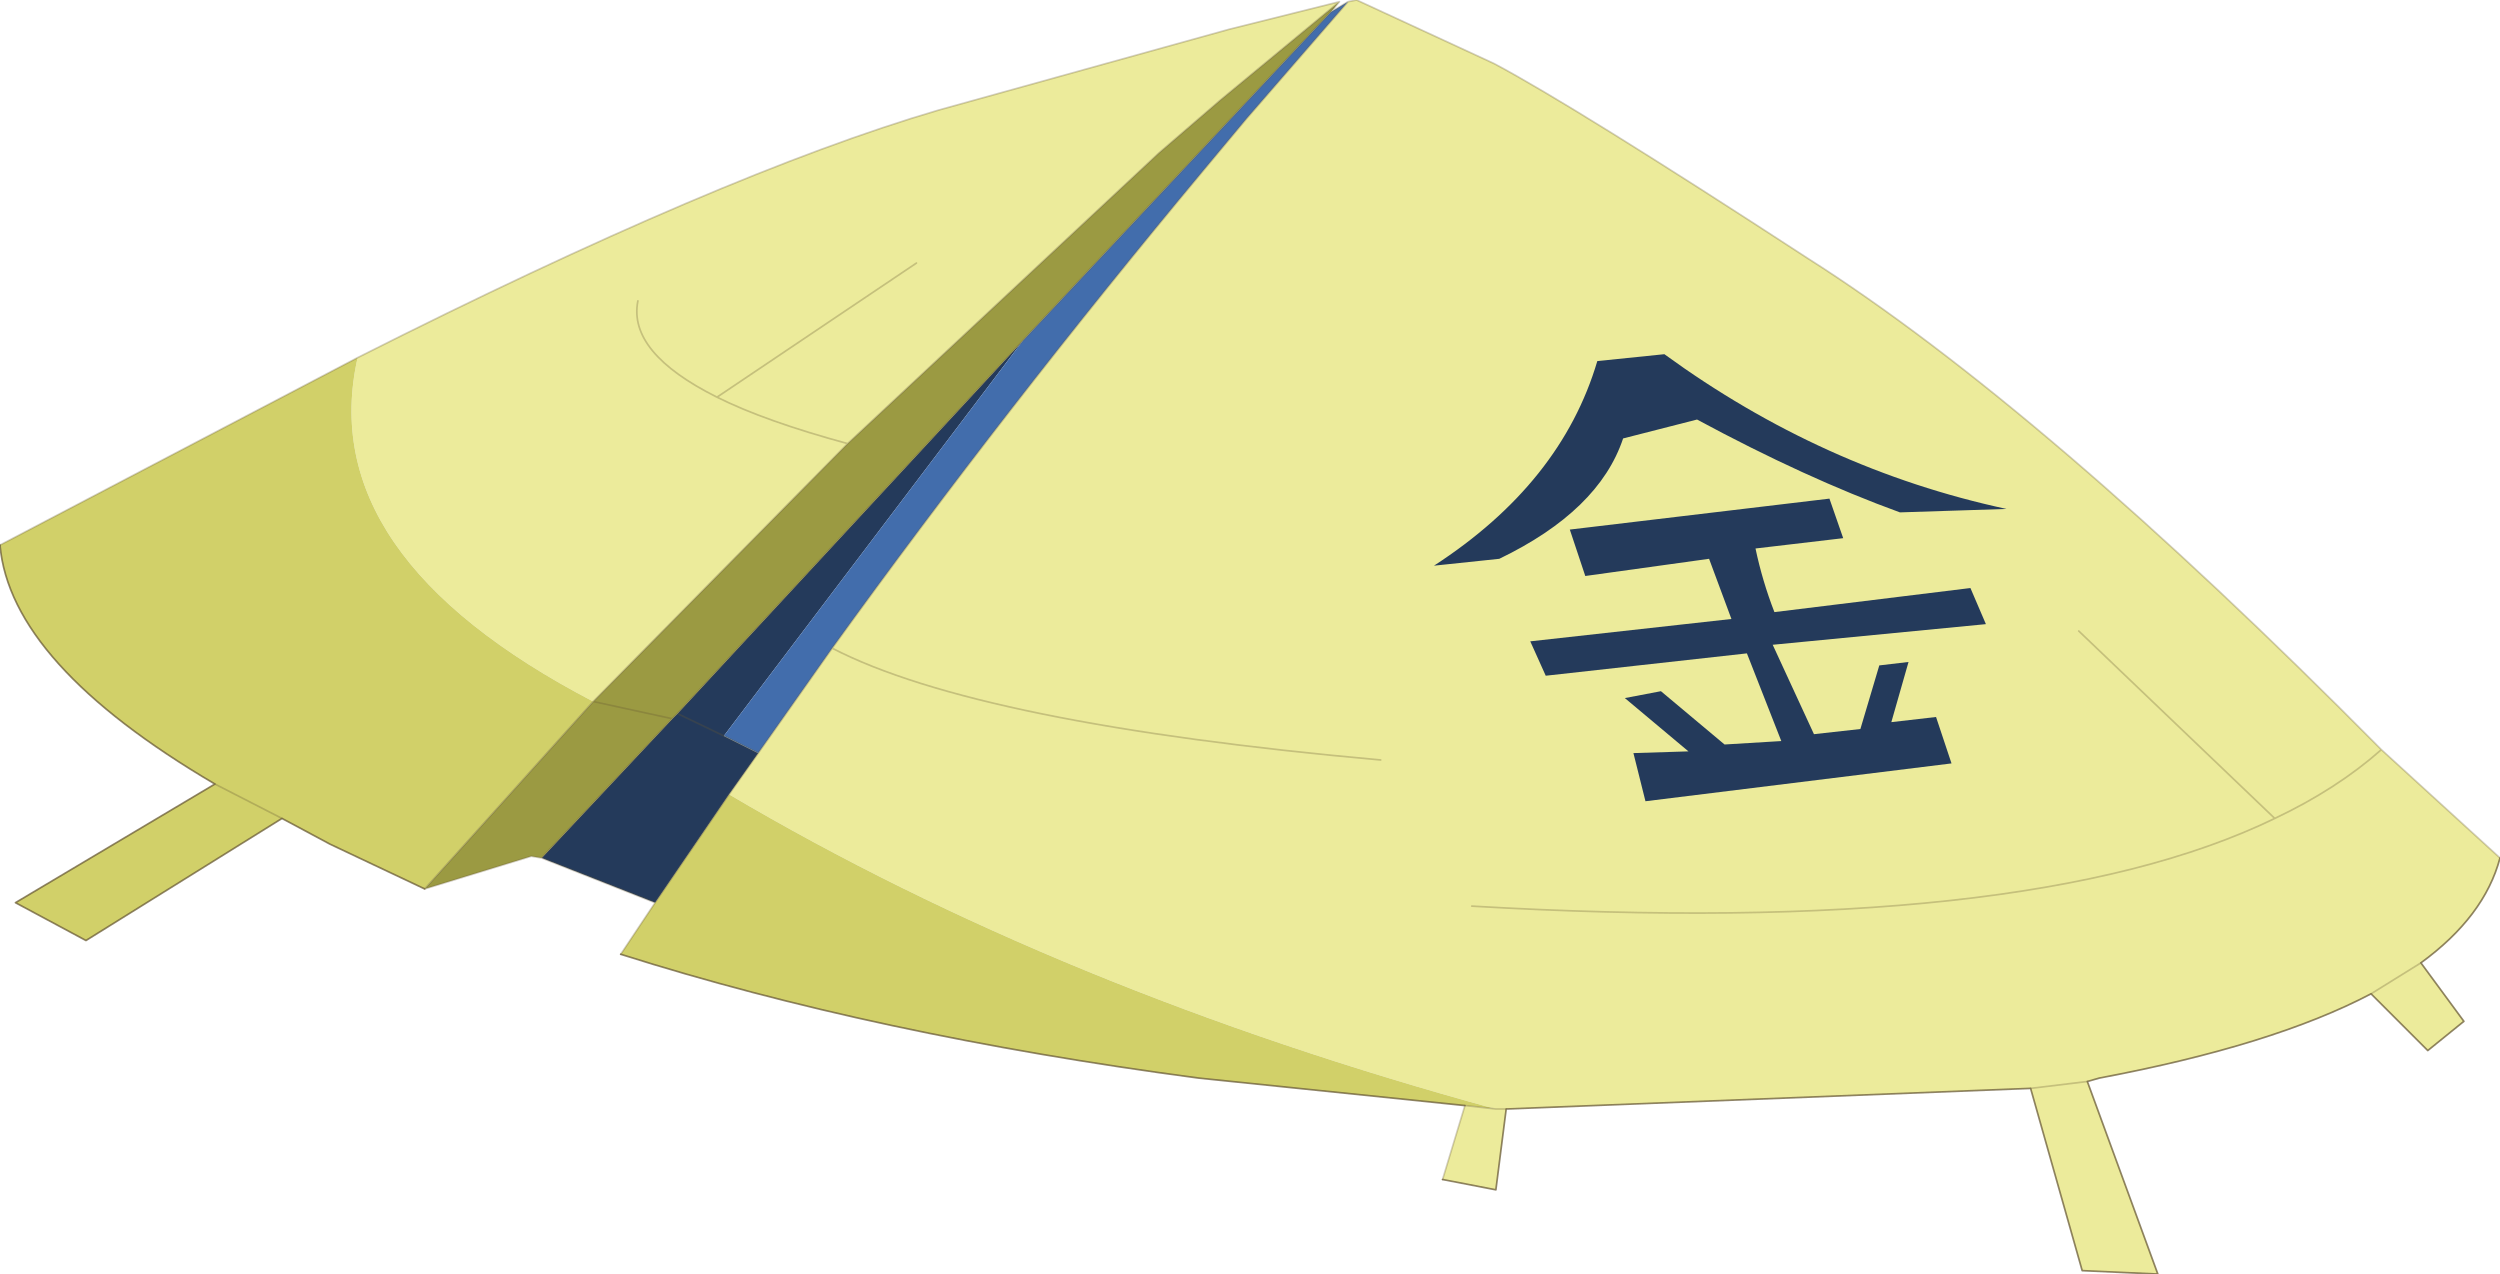
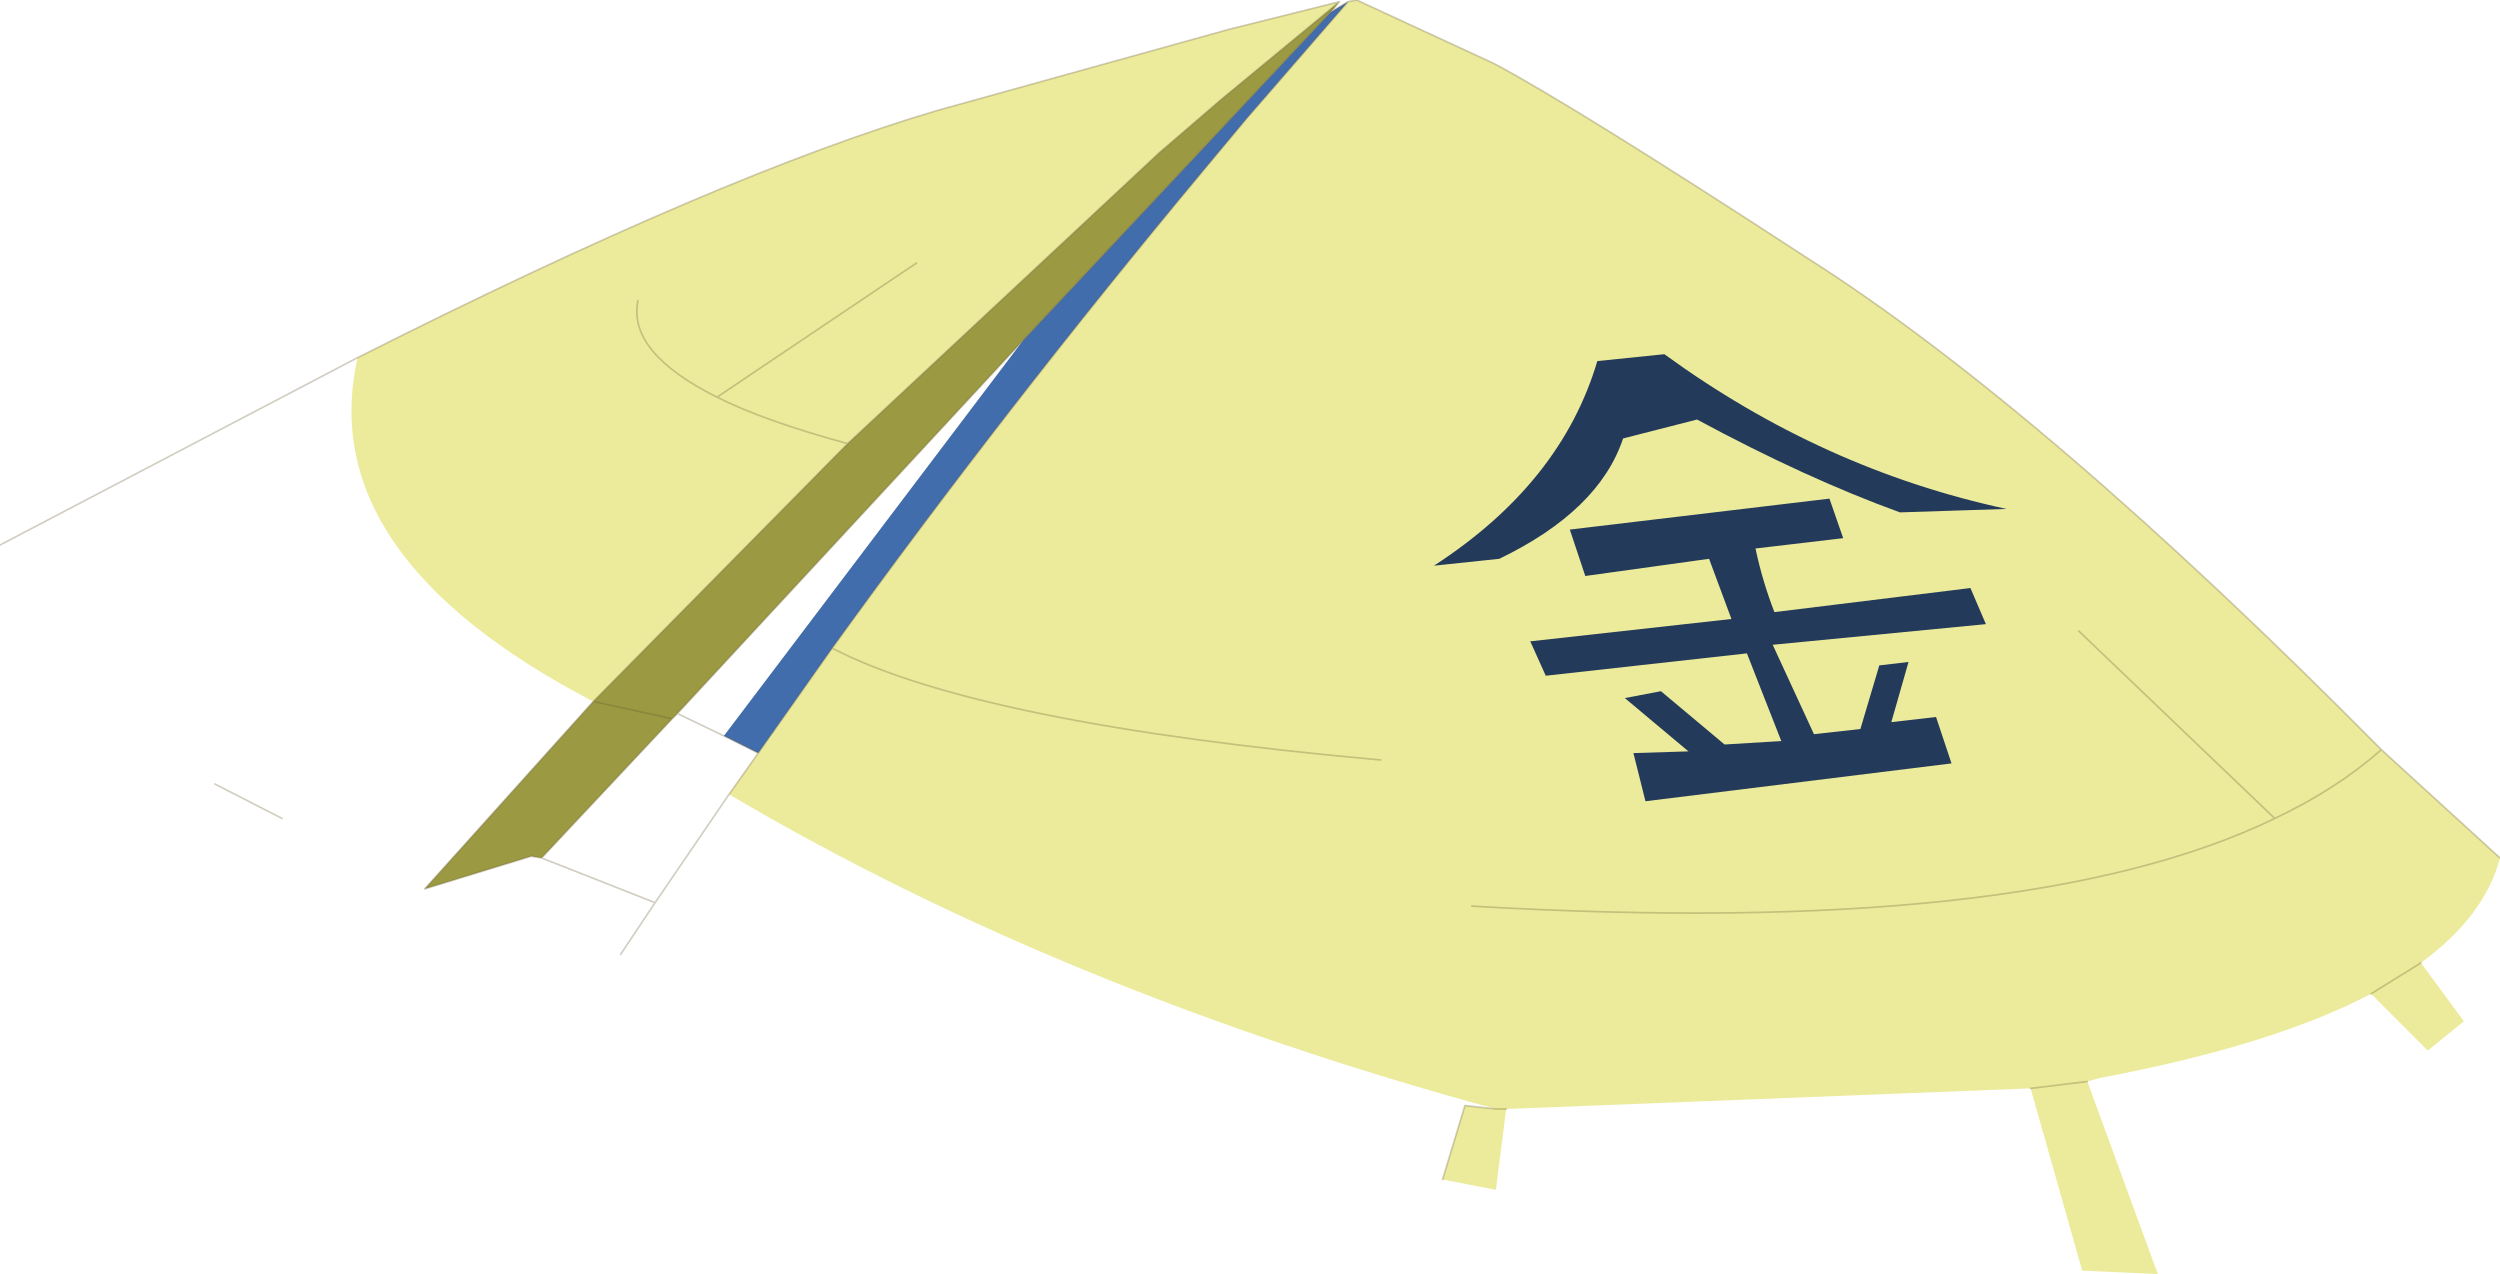
<svg xmlns="http://www.w3.org/2000/svg" xmlns:xlink="http://www.w3.org/1999/xlink" width="72.7px" height="37.05px">
  <g transform="matrix(1, 0, 0, 1, -238.6, -181.45)">
    <use xlink:href="#object-0" width="72.7" height="37.05" transform="matrix(1, 0, 0, 1, 238.6, 181.45)" />
  </g>
  <defs>
    <g transform="matrix(1, 0, 0, 1, 36.35, 18.5)" id="object-0">
      <use xlink:href="#object-1" width="72.7" height="37.05" transform="matrix(1, 0, 0, 1, -36.35, -18.5)" />
    </g>
    <g transform="matrix(1, 0, 0, 1, 36.35, 18.5)" id="object-1">
      <path fill-rule="evenodd" fill="#eceb9b" stroke="none" d="M32.9 3.3L36.35 6.45Q35.9 8.15 34.05 9.5L35.3 11.2L34.25 12.05L32.6 10.4L34.05 9.5L32.6 10.4Q29.75 11.9 24.7 12.85L24.35 12.95L26.4 18.55L24.2 18.45L22.7 13.15L7.45 13.75L7.15 16.1L5.6 15.8L6.25 13.65L7.15 13.75Q-5.5 10.3 -15.15 4.6L-14.3 3.4L-12.15 0.35Q-7.1 -6.65 -1.35 -13.55L-0.1 -15.05L2.85 -18.45L3.1 -18.5L7.1 -16.65Q9.45 -15.4 16.2 -11Q23.05 -6.65 32.9 3.3Q31.6 4.45 29.8 5.3Q22.6 8.8 6.45 7.85Q22.6 8.8 29.8 5.3Q31.6 4.45 32.9 3.3M-25.95 -8.1Q-15.35 -13.45 -9.05 -15.3L-0.6 -17.65L2.6 -18.45L-0.85 -15.6L-2.65 -14.05L-11.7 -5.6L-19.1 1.9Q-27.25 -2.35 -25.95 -8.1M7.45 13.75L7.15 13.75L7.45 13.75M3.8 3.6Q-7.9 2.55 -12.15 0.35Q-7.9 2.55 3.8 3.6M-17.8 -9.75Q-18.1 -8.25 -15.5 -6.95Q-14.1 -6.25 -11.7 -5.6Q-14.1 -6.25 -15.5 -6.95Q-18.1 -8.25 -17.8 -9.75M24.35 12.95L22.7 13.15L24.35 12.95M-9.7 -10.85L-15.5 -6.95L-9.7 -10.85M24.1 -0.15L29.8 5.3L24.1 -0.15" />
-       <path fill-rule="evenodd" fill="#d1d069" stroke="none" d="M6.25 13.65L-1.5 12.85Q-10.9 11.6 -18.3 9.25L-17.3 7.75L-15.15 4.6Q-5.5 10.3 7.15 13.75L6.25 13.65M-24 7.35L-26.75 6.05L-28.15 5.3L-33.85 8.85L-35.9 7.75L-30.1 4.3Q-36.05 0.8 -36.35 -2.65L-25.95 -8.1Q-27.25 -2.35 -19.1 1.9L-24 7.35M-28.15 5.3L-30.1 4.3L-28.15 5.3" />
-       <path fill-rule="evenodd" fill="#243a5b" stroke="none" d="M-17.3 7.75L-20.6 6.45L-16.8 2.4L-16.65 2.25L-6.6 -8.6L-15.3 2.9L-16.65 2.25L-15.3 2.9L-14.3 3.4L-15.15 4.6L-17.3 7.75" />
      <path fill-rule="evenodd" fill="#9b9a42" stroke="none" d="M-20.6 6.45L-20.9 6.4L-24 7.35L-19.1 1.9L-11.7 -5.6L-2.65 -14.05L-0.85 -15.6L2.6 -18.45L2.35 -18.15L-6.6 -8.6L-16.65 2.25L-16.8 2.4L-19.1 1.9L-16.8 2.4L-20.6 6.45" />
      <path fill-rule="evenodd" fill="#426dac" stroke="none" d="M2.35 -18.15L2.85 -18.45L-0.1 -15.05L-1.35 -13.55Q-7.1 -6.65 -12.15 0.35L-14.3 3.4L-15.3 2.9L-6.6 -8.6L2.35 -18.15" />
      <path fill="none" stroke="#665633" stroke-opacity="0.29" stroke-width="0.05" stroke-linecap="round" stroke-linejoin="round" d="M36.35 6.45L32.9 3.3Q31.6 4.45 29.8 5.3Q22.6 8.8 6.45 7.85M34.05 9.5L32.6 10.4M5.6 15.8L6.25 13.65L7.15 13.75L7.45 13.75M-18.3 9.25L-17.3 7.75L-20.6 6.45L-20.9 6.4L-24 7.35L-19.1 1.9L-11.7 -5.6L-2.65 -14.05L-0.85 -15.6L2.6 -18.45L-0.6 -17.65L-9.05 -15.3Q-15.35 -13.45 -25.95 -8.1L-36.35 -2.65M2.6 -18.45L2.35 -18.15L2.85 -18.45L3.1 -18.5L7.1 -16.65Q9.45 -15.4 16.2 -11Q23.05 -6.65 32.9 3.3M-14.3 3.4L-15.15 4.6L-17.3 7.75M-14.3 3.4L-12.15 0.35Q-7.1 -6.65 -1.35 -13.55L-0.1 -15.05L2.85 -18.45M-19.1 1.9L-16.8 2.4L-16.65 2.25L-6.6 -8.6L2.35 -18.15M-12.15 0.35Q-7.9 2.55 3.8 3.6M-11.7 -5.6Q-14.1 -6.25 -15.5 -6.95Q-18.1 -8.25 -17.8 -9.75M-30.1 4.3L-28.15 5.3M-20.6 6.45L-16.8 2.4M-16.65 2.25L-15.3 2.9L-14.3 3.4M22.7 13.15L24.35 12.95M-15.5 -6.95L-9.7 -10.85M29.8 5.3L24.1 -0.15" />
-       <path fill="none" stroke="#665633" stroke-opacity="0.722" stroke-width="0.05" stroke-linecap="round" stroke-linejoin="round" d="M32.6 10.4L34.25 12.05L35.3 11.2L34.05 9.5Q35.9 8.15 36.35 6.45M32.6 10.4Q29.75 11.9 24.7 12.85L24.35 12.95L26.4 18.55L24.2 18.45L22.7 13.15L7.45 13.75L7.15 16.1L5.6 15.8M6.25 13.65L-1.5 12.85Q-10.9 11.6 -18.3 9.25M-24 7.35L-26.75 6.05L-28.15 5.3L-33.85 8.85L-35.9 7.75L-30.1 4.3Q-36.05 0.8 -36.35 -2.65" />
      <path fill-rule="evenodd" fill="#243a5b" stroke="none" d="M10.85 -5.75L13 -6.3Q16.15 -4.6 18.9 -3.6L22 -3.7Q16.65 -4.85 12.05 -8.2L10.1 -8Q9.05 -4.45 5.35 -2.05L7.25 -2.25Q10.15 -3.65 10.85 -5.75M9.75 -1.75L13.35 -2.25L14 -0.5L8.15 0.15L8.6 1.15L14.45 0.5L15.45 3.05L13.8 3.15L11.95 1.6L10.9 1.8L12.75 3.35L11.15 3.4L11.5 4.8L20.4 3.7L19.95 2.35L18.65 2.5L19.15 0.75L18.3 0.85L17.75 2.7L16.4 2.85L15.2 0.25L21.4 -0.35L20.95 -1.4L15.25 -0.7Q14.9 -1.6 14.7 -2.55L17.25 -2.85L16.85 -4L9.3 -3.1L9.75 -1.75" />
    </g>
  </defs>
</svg>